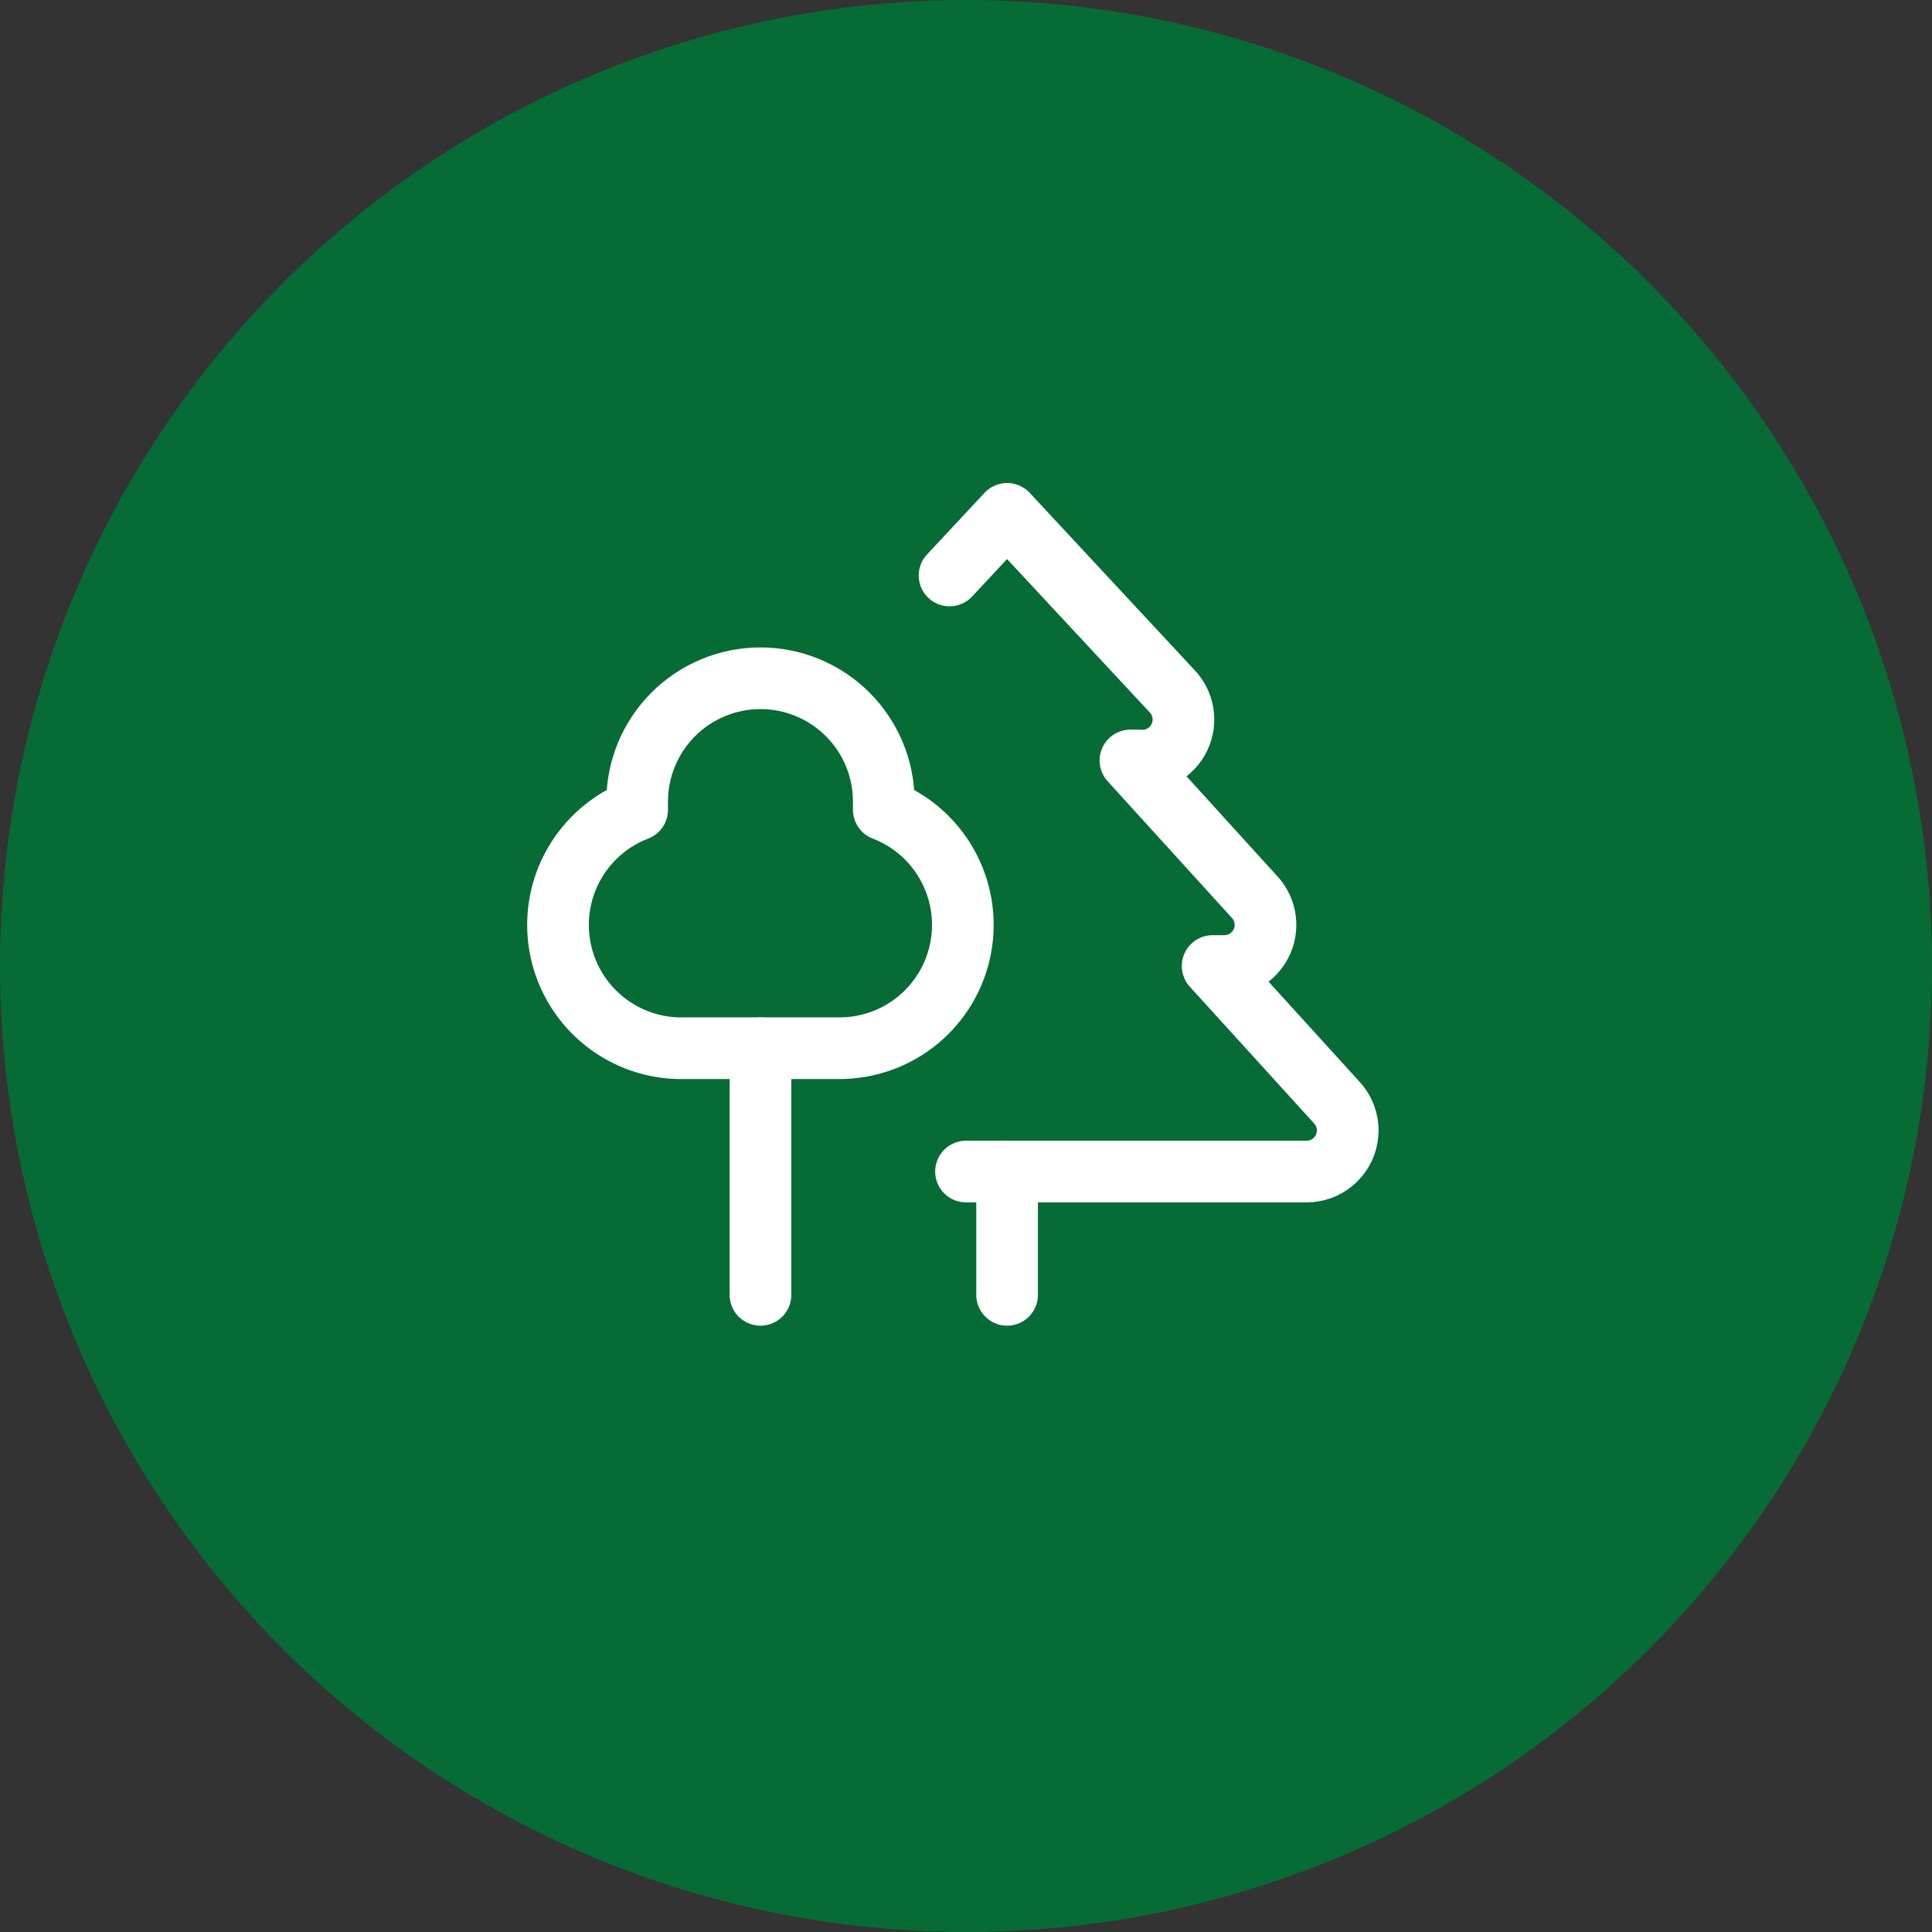
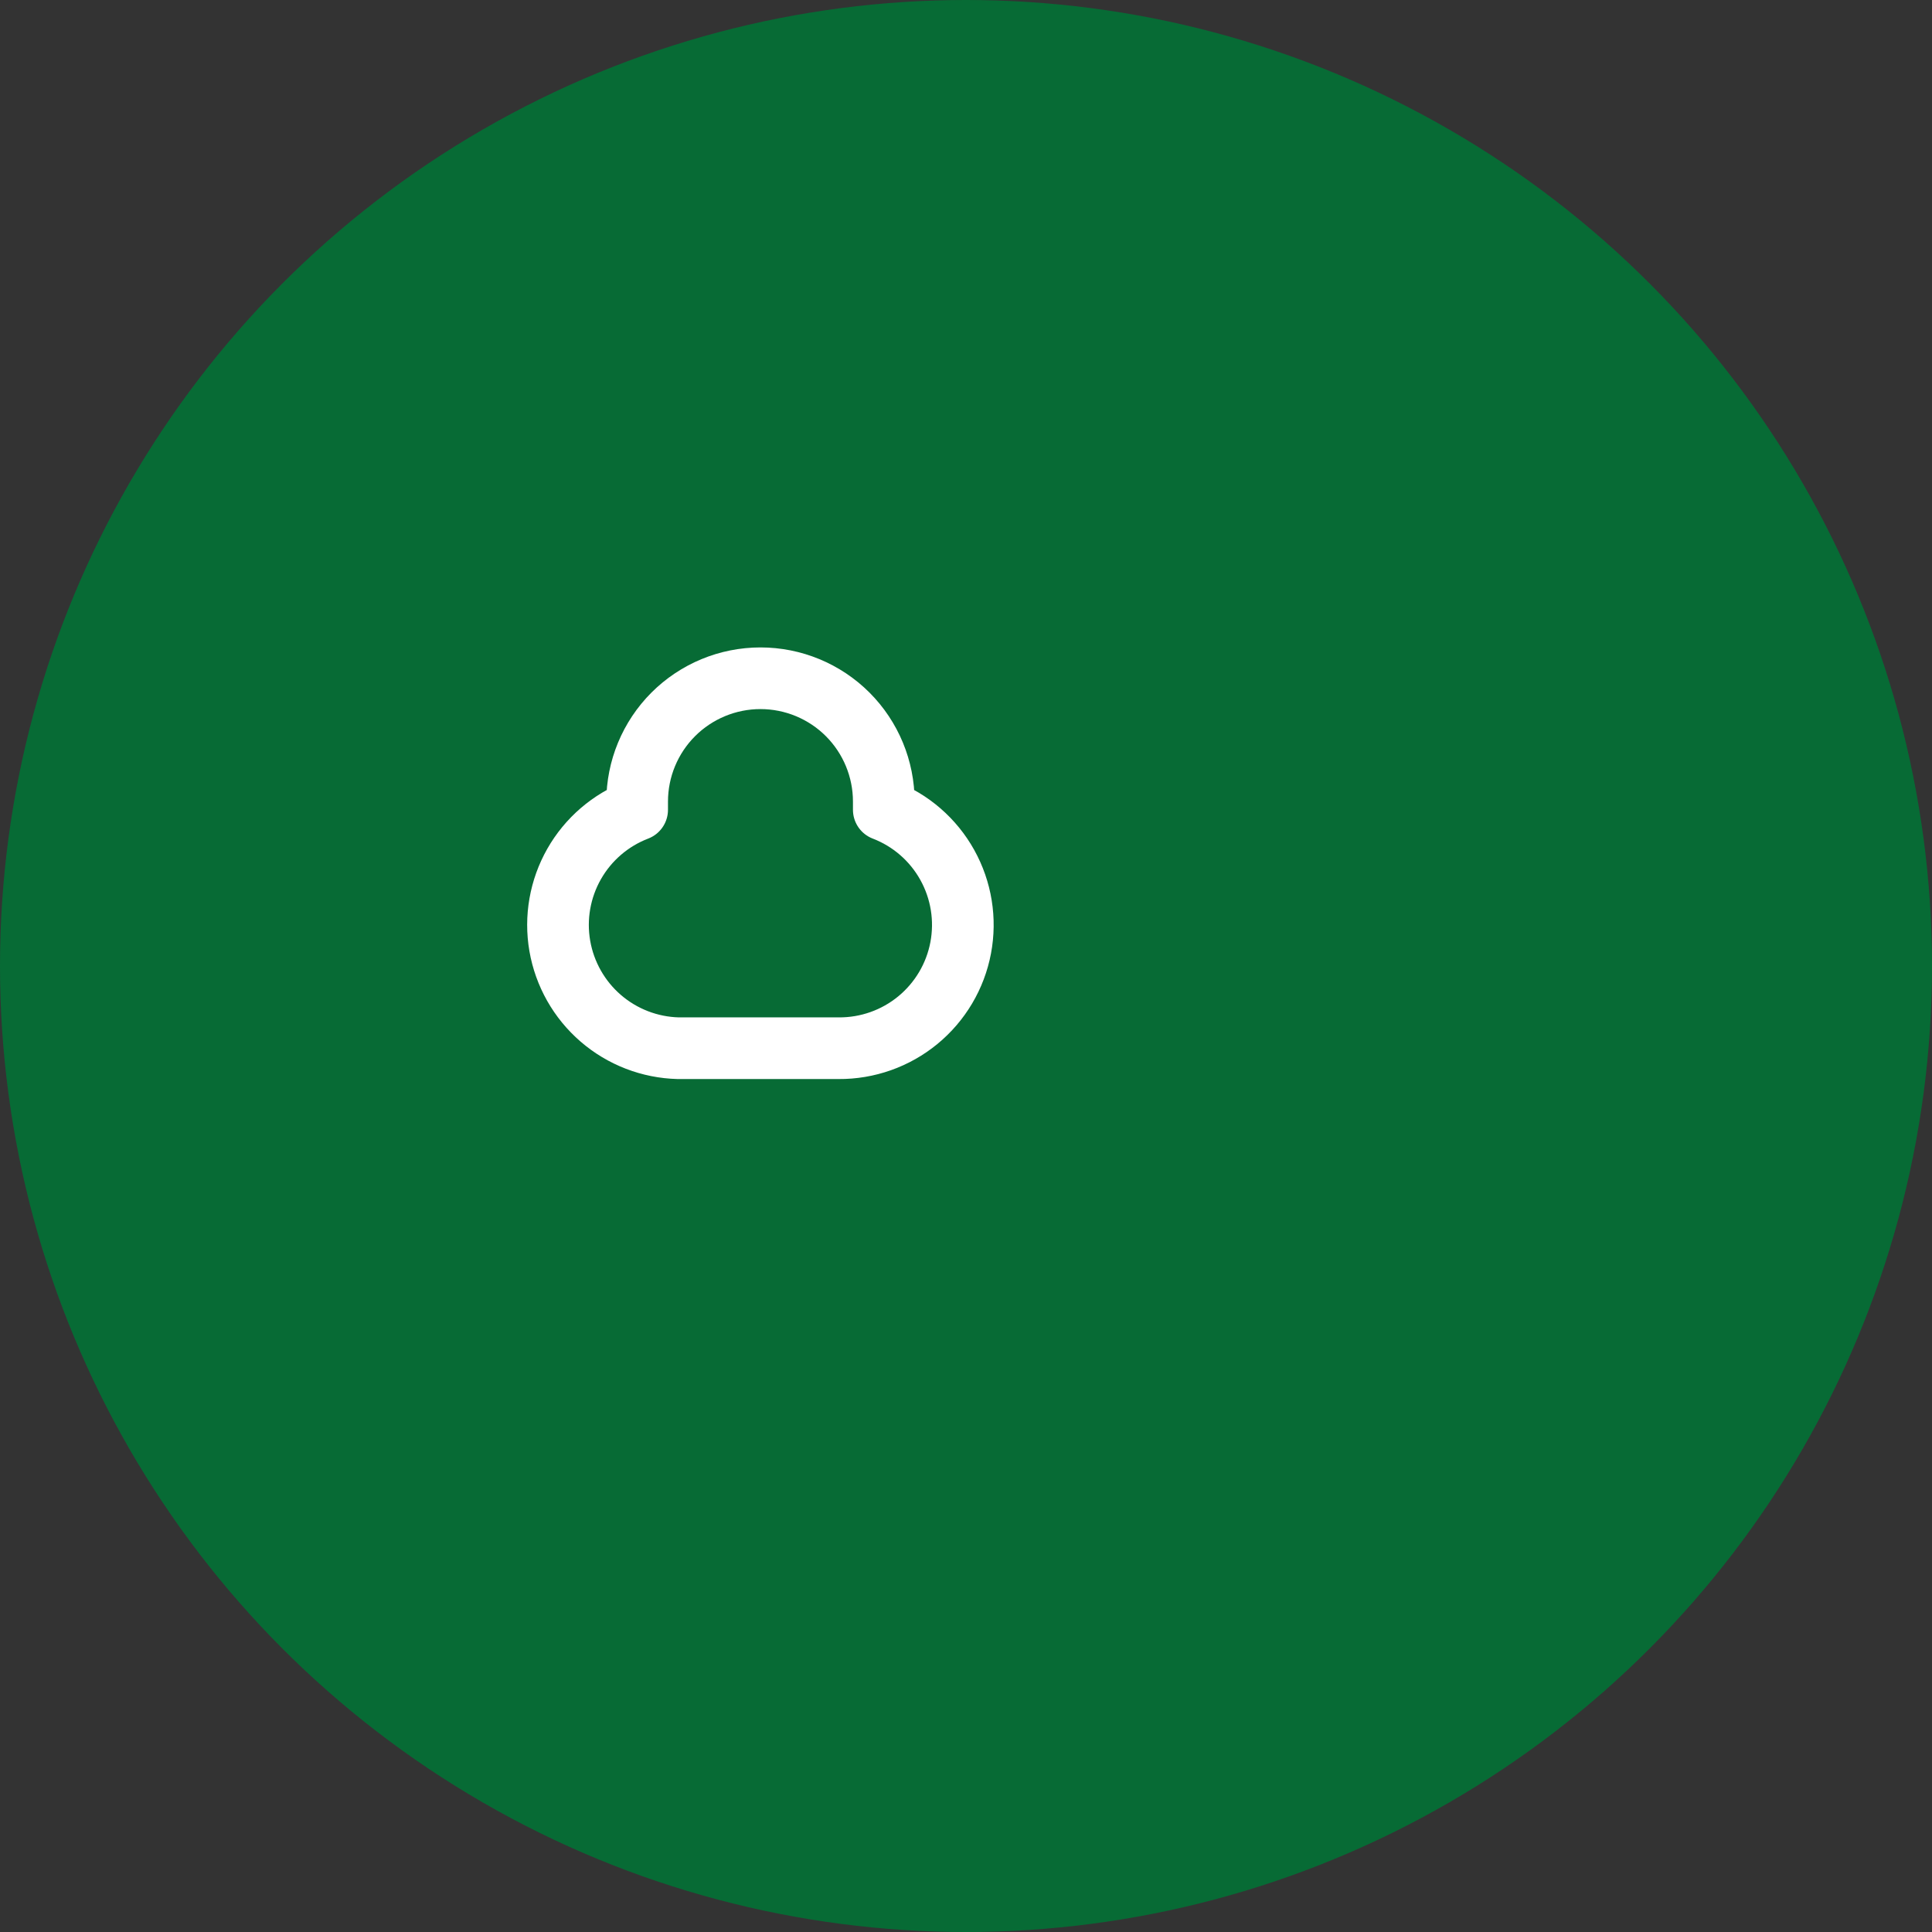
<svg xmlns="http://www.w3.org/2000/svg" fill="none" viewBox="0 0 94 94" height="94" width="94">
  <rect x="0" y="0" width="94" height="94" fill="#333333" stroke="none" />
  <circle fill="#076B35" r="47" cy="47" cx="47" data-figma-bg-blur-radius="4" />
  <path stroke-linejoin="round" stroke-linecap="round" stroke-width="3" stroke="white" d="M43 39V39.4C44.312 39.904 45.405 40.853 46.088 42.081C46.772 43.309 47.003 44.737 46.741 46.118C46.48 47.499 45.741 48.744 44.656 49.636C43.57 50.528 42.205 51.011 40.8 51H33C31.611 50.965 30.278 50.45 29.227 49.542C28.176 48.634 27.473 47.39 27.236 46.021C27 44.653 27.247 43.244 27.933 42.037C28.619 40.83 29.703 39.898 31 39.4V39C31 37.409 31.632 35.883 32.757 34.757C33.883 33.632 35.409 33 37 33C38.591 33 40.117 33.632 41.243 34.757C42.368 35.883 43 37.409 43 39Z" />
-   <path stroke-linejoin="round" stroke-linecap="round" stroke-width="3" stroke="white" d="M37 51V63" />
-   <path stroke-linejoin="round" stroke-linecap="round" stroke-width="3" stroke="white" d="M49 57V63" />
-   <path stroke-linejoin="round" stroke-linecap="round" stroke-width="3" stroke="white" d="M47 57H63.6C63.992 56.995 64.373 56.874 64.696 56.654C65.02 56.434 65.272 56.124 65.421 55.762C65.57 55.4 65.61 55.002 65.535 54.618C65.46 54.233 65.274 53.88 65 53.6L59 47H59.6C59.992 46.995 60.373 46.874 60.696 46.654C61.02 46.434 61.272 46.124 61.421 45.762C61.57 45.4 61.61 45.002 61.535 44.618C61.46 44.233 61.274 43.88 61 43.6L55 37H55.4C55.809 37.037 56.218 36.947 56.574 36.743C56.93 36.539 57.215 36.231 57.389 35.86C57.564 35.489 57.62 35.073 57.551 34.669C57.481 34.264 57.289 33.891 57 33.6L49 25L46.2 28" />
  <defs>
    <clipPath transform="translate(4 4)" id="bgblur_0_1391_2336_clip_path">
      <circle r="47" cy="47" cx="47" />
    </clipPath>
  </defs>
</svg>